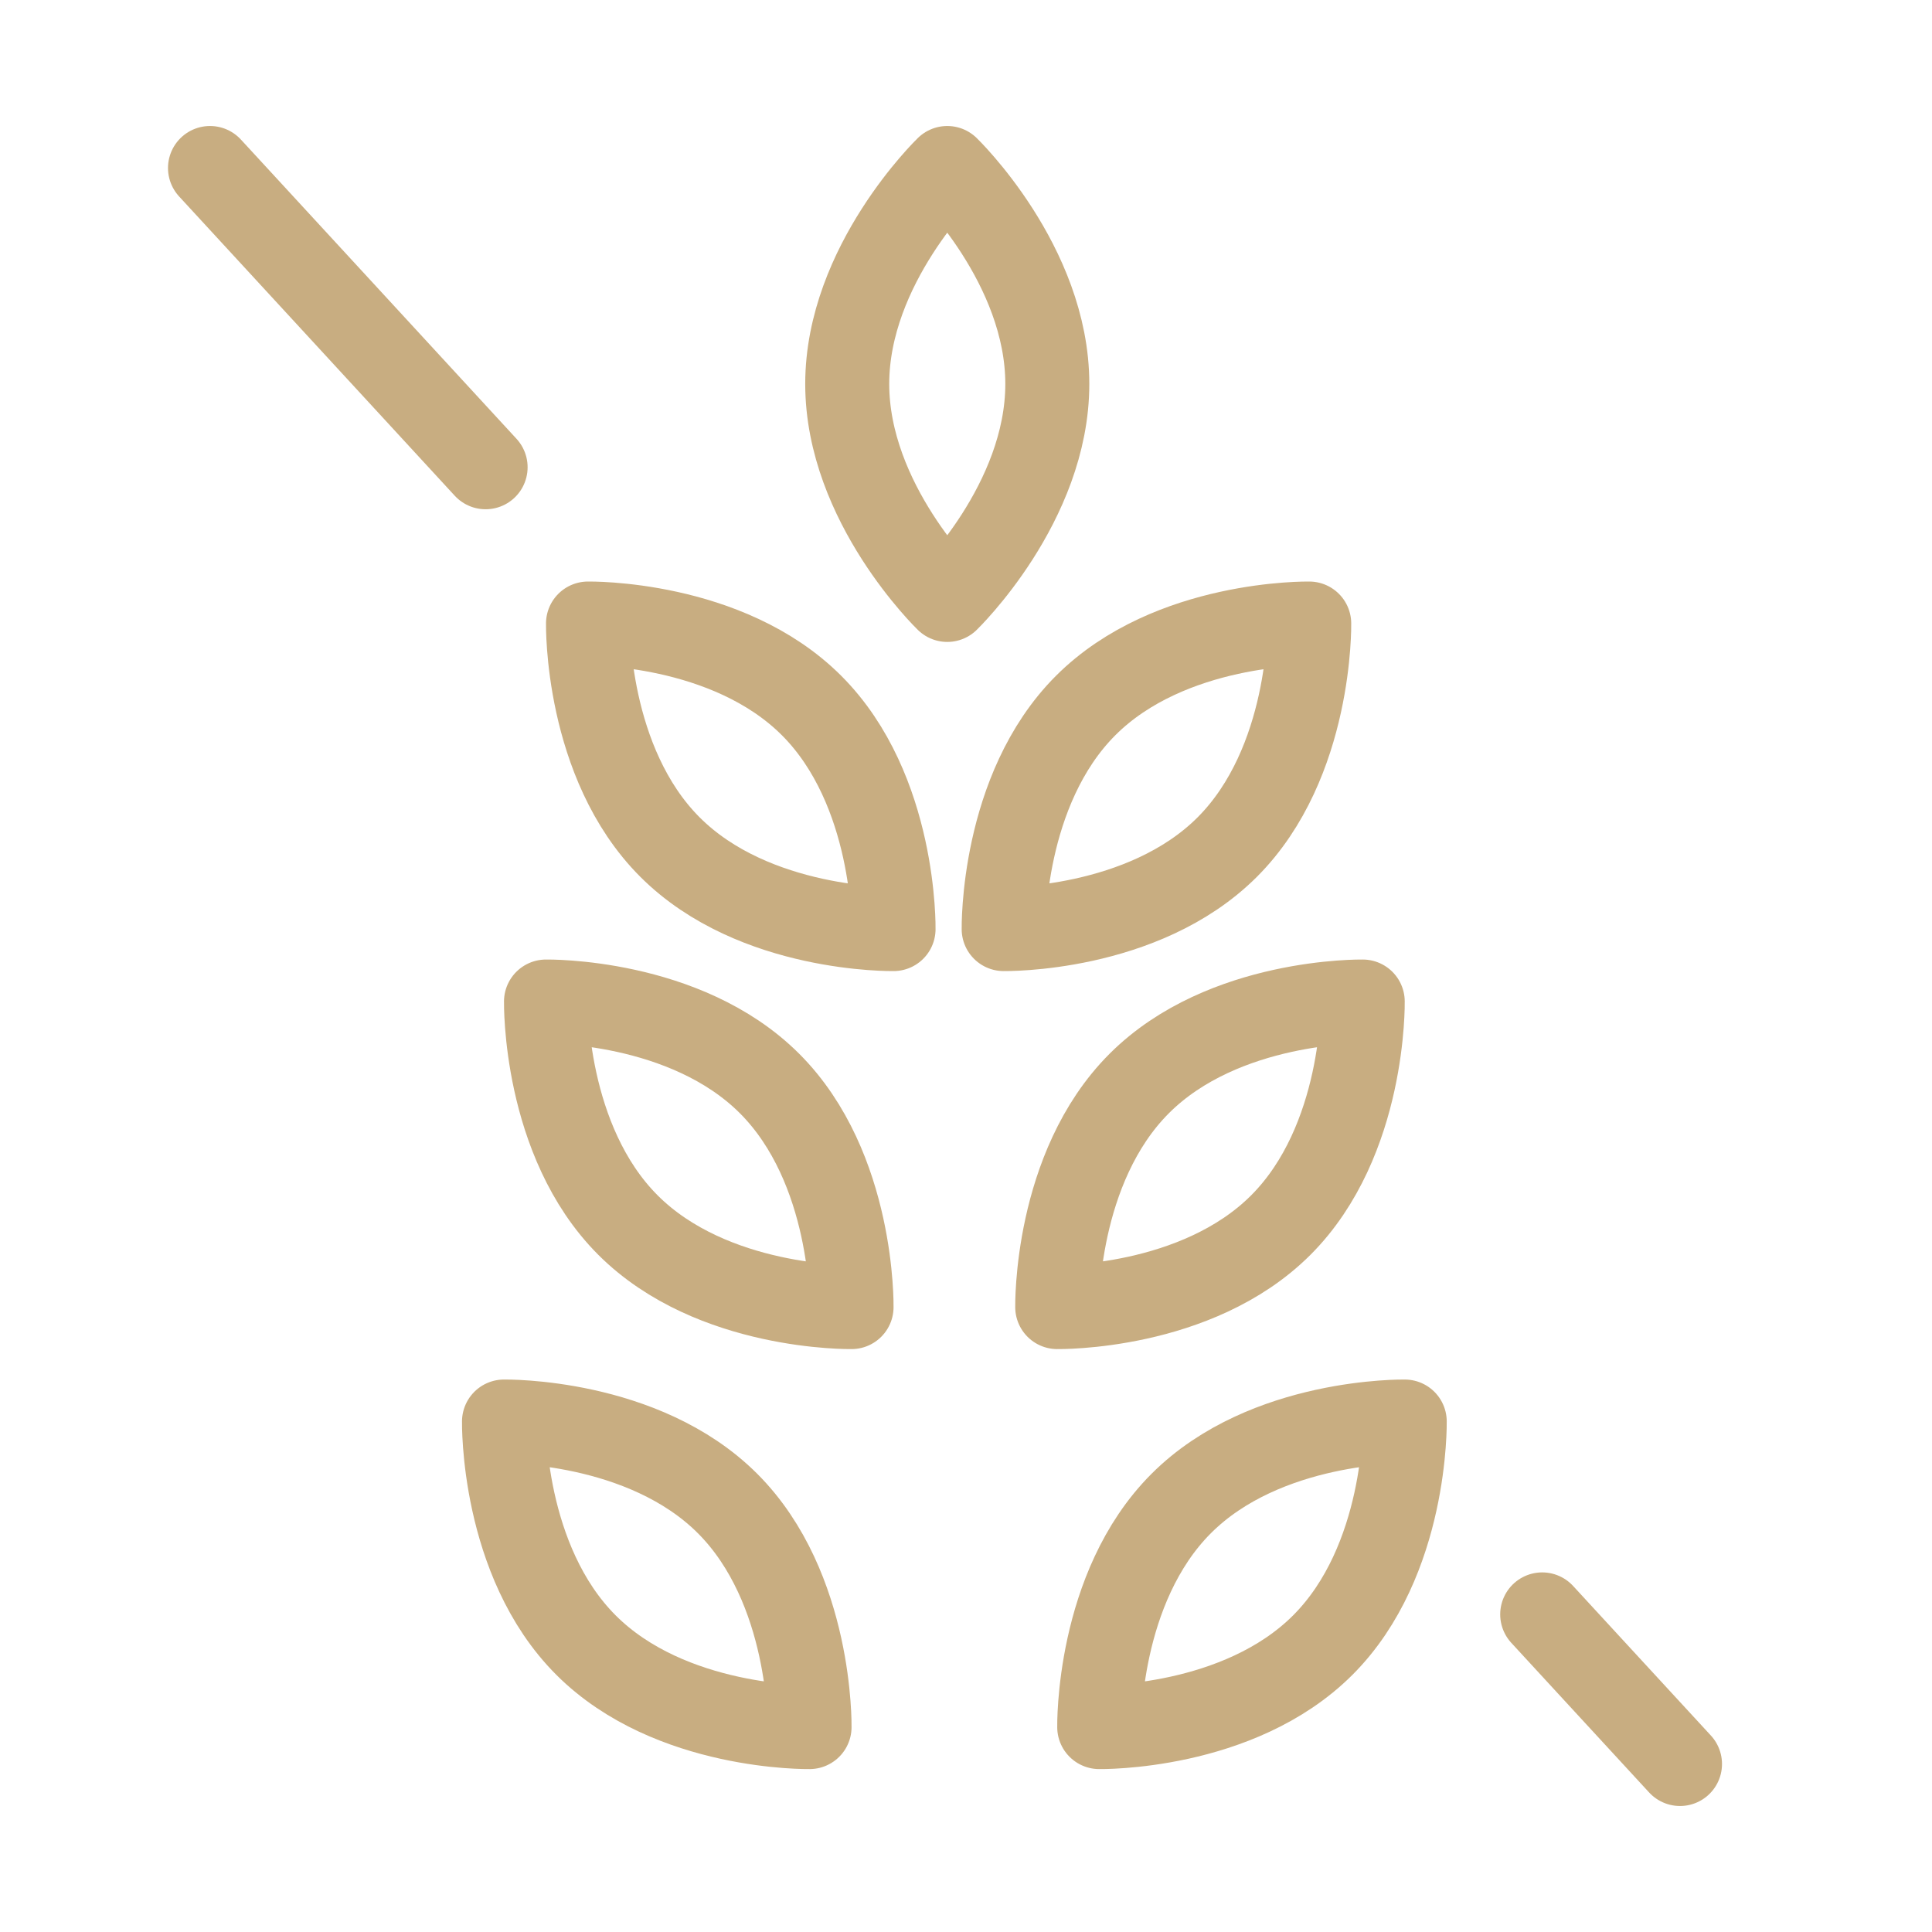
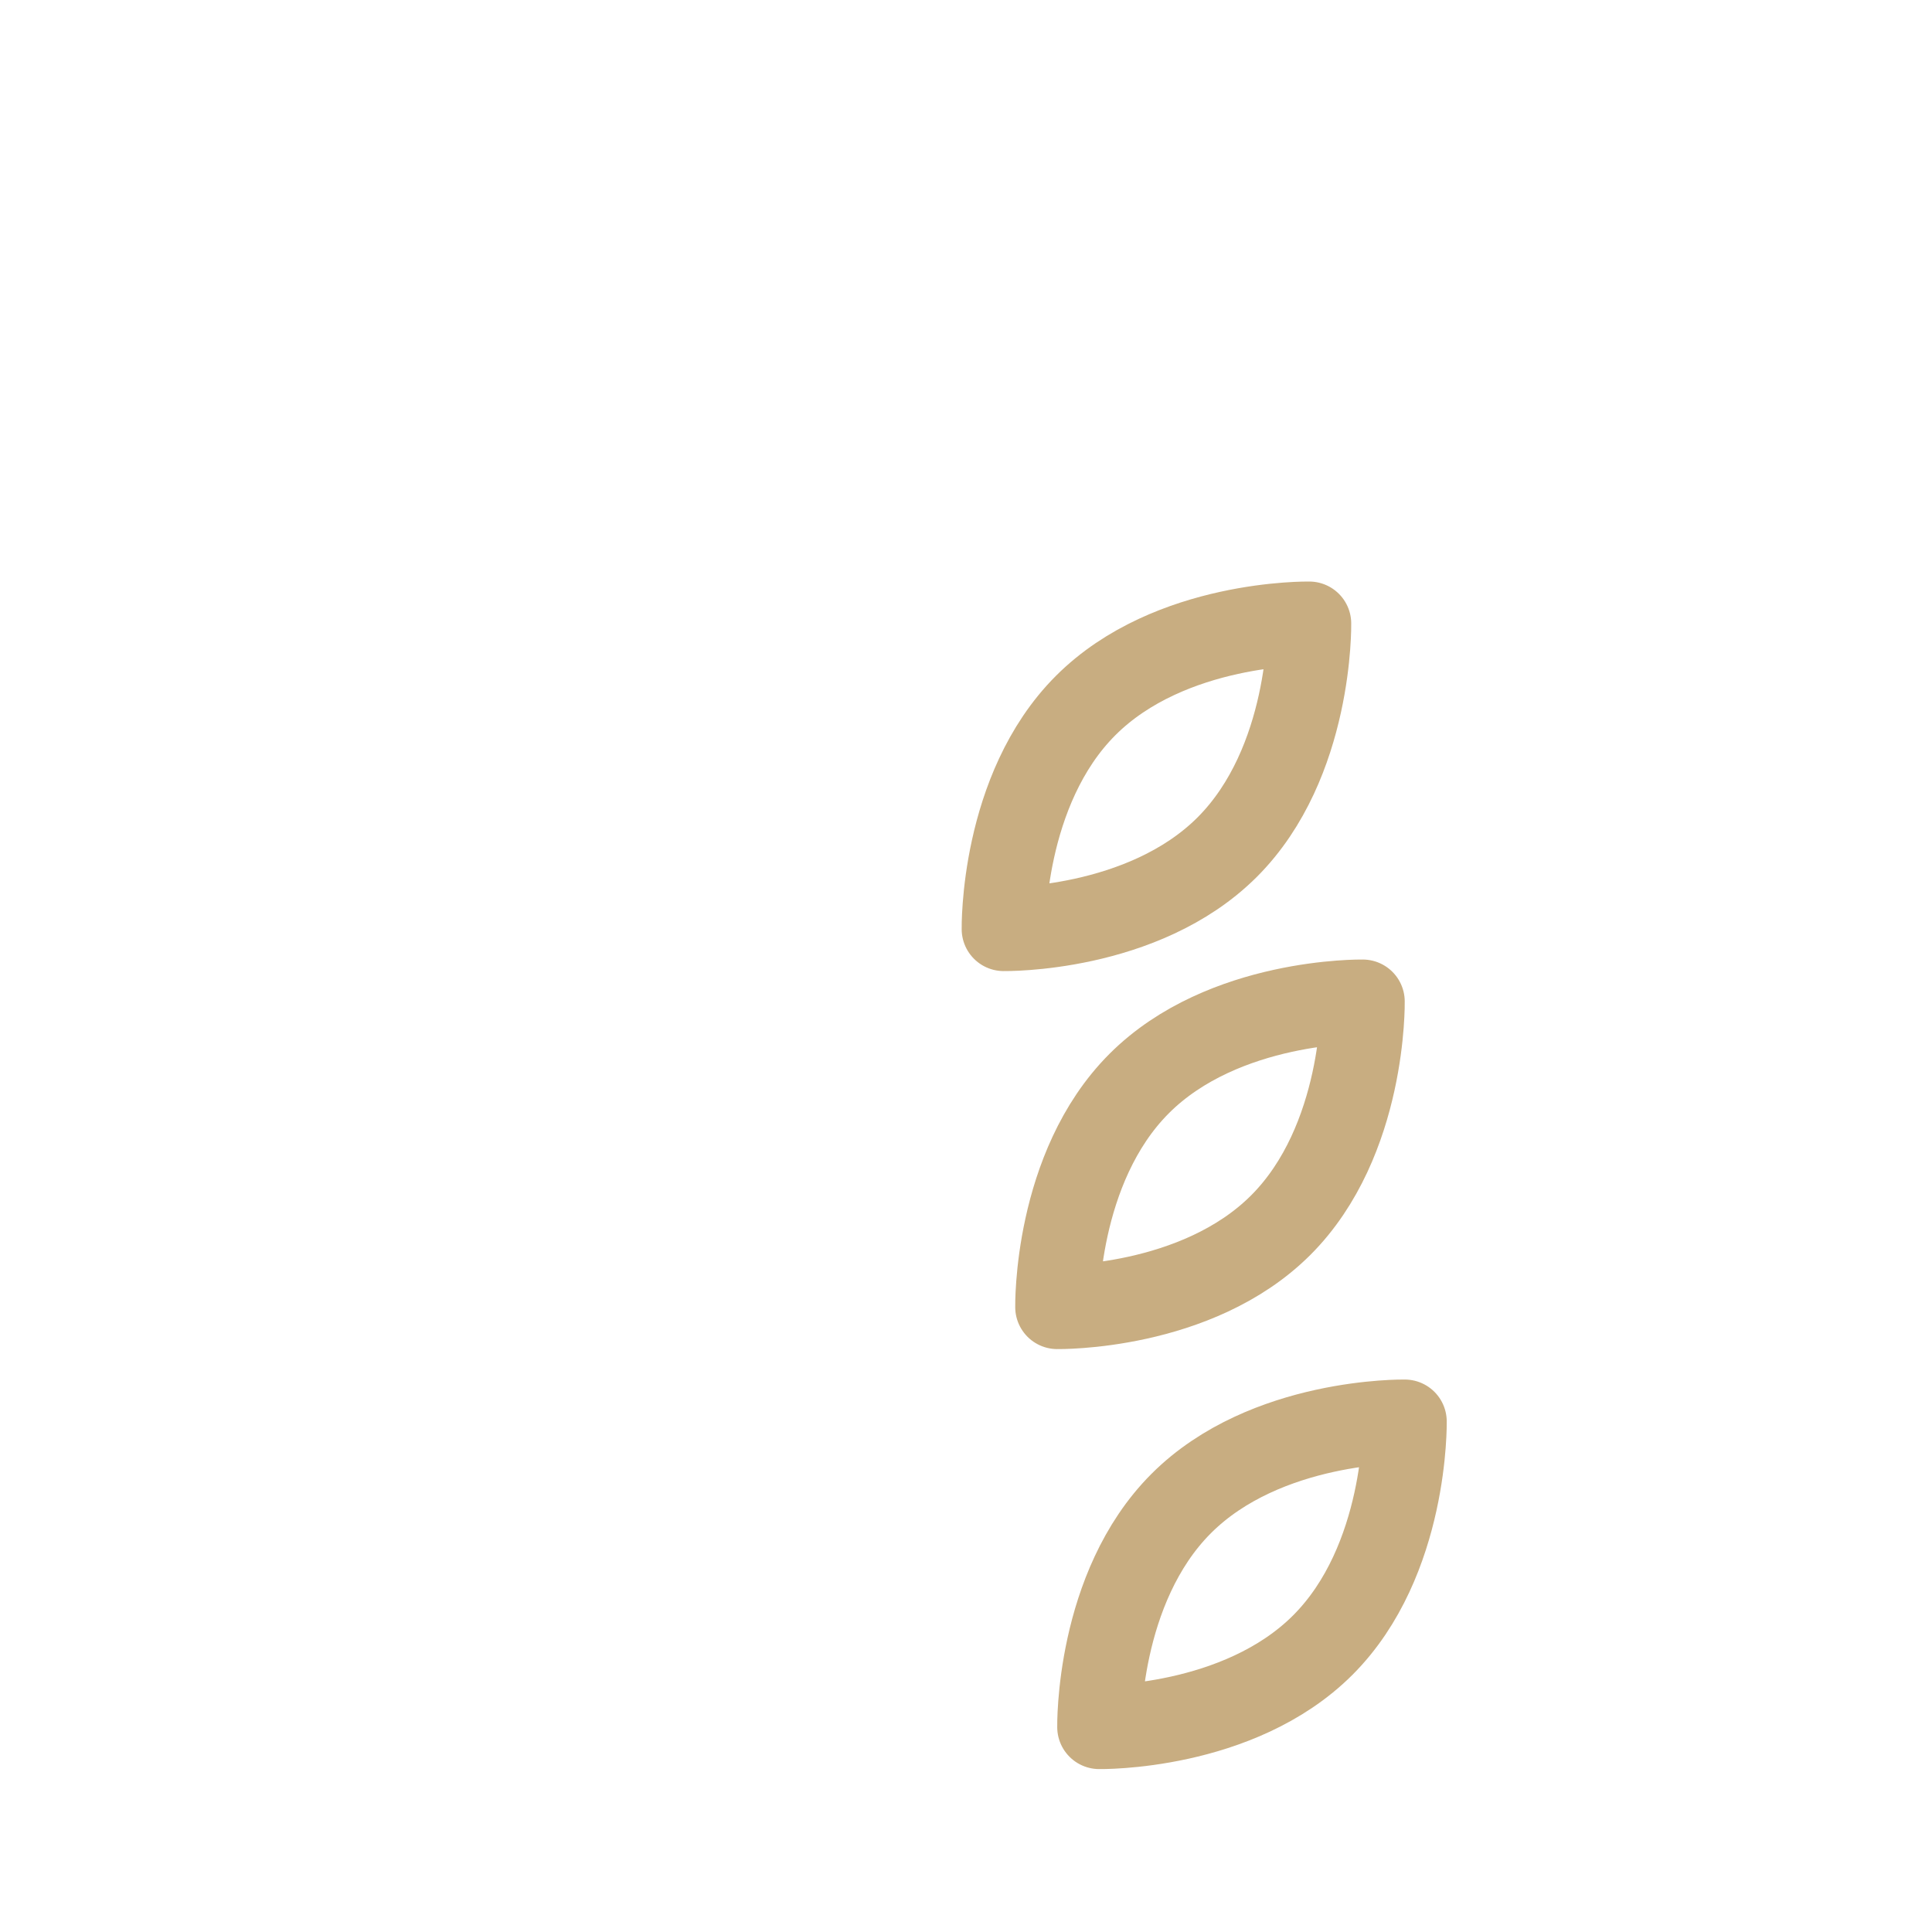
<svg xmlns="http://www.w3.org/2000/svg" width="46" height="46" viewBox="0 0 46 46" fill="none">
-   <path d="M24.936 9.142C24.936 11.982 22.554 14.284 22.554 14.284C22.554 14.284 20.172 11.982 20.172 9.142C20.172 6.302 22.554 4 22.554 4C22.554 4 24.936 6.302 24.936 9.142Z" stroke="#C8AD81" stroke-width="2" stroke-linecap="round" stroke-linejoin="round" />
-   <path d="M19.323 16.798C21.333 18.808 21.275 22.121 21.275 22.121C21.275 22.121 17.962 22.179 15.952 20.169C13.942 18.159 14 14.846 14 14.846C14 14.846 17.313 14.788 19.323 16.798Z" stroke="#C8AD81" stroke-width="2" stroke-linecap="round" stroke-linejoin="round" />
-   <path d="M18.323 25.798C20.333 27.808 20.275 31.121 20.275 31.121C20.275 31.121 16.962 31.179 14.952 29.169C12.942 27.159 13 23.846 13 23.846C13 23.846 16.313 23.788 18.323 25.798Z" stroke="#C8AD81" stroke-width="2" stroke-linecap="round" stroke-linejoin="round" />
-   <path d="M17.323 35.798C19.333 37.808 19.275 41.121 19.275 41.121C19.275 41.121 15.962 41.179 13.952 39.169C11.942 37.159 12 33.846 12 33.846C12 33.846 15.313 33.788 17.323 35.798Z" stroke="#C8AD81" stroke-width="2" stroke-linecap="round" stroke-linejoin="round" />
  <path d="M25.849 16.798C23.839 18.808 23.897 22.121 23.897 22.121C23.897 22.121 27.21 22.179 29.22 20.169C31.23 18.159 31.172 14.846 31.172 14.846C31.172 14.846 27.859 14.788 25.849 16.798Z" stroke="#C8AD81" stroke-width="2" stroke-linecap="round" stroke-linejoin="round" />
  <path d="M27.124 25.798C25.114 27.808 25.172 31.121 25.172 31.121C25.172 31.121 28.485 31.179 30.495 29.169C32.505 27.159 32.446 23.846 32.446 23.846C32.446 23.846 29.134 23.788 27.124 25.798Z" stroke="#C8AD81" stroke-width="2" stroke-linecap="round" stroke-linejoin="round" />
  <path d="M28.124 35.798C26.114 37.808 26.172 41.121 26.172 41.121C26.172 41.121 29.485 41.179 31.495 39.169C33.505 37.159 33.446 33.846 33.446 33.846C33.446 33.846 30.134 33.788 28.124 35.798Z" stroke="#C8AD81" stroke-width="2" stroke-linecap="round" stroke-linejoin="round" />
-   <path d="M5 4L9.375 8.75L11.562 11.125M40 42L37.812 39.625L36.719 38.438" stroke="#C8AD81" stroke-width="2" stroke-linecap="round" />
</svg>